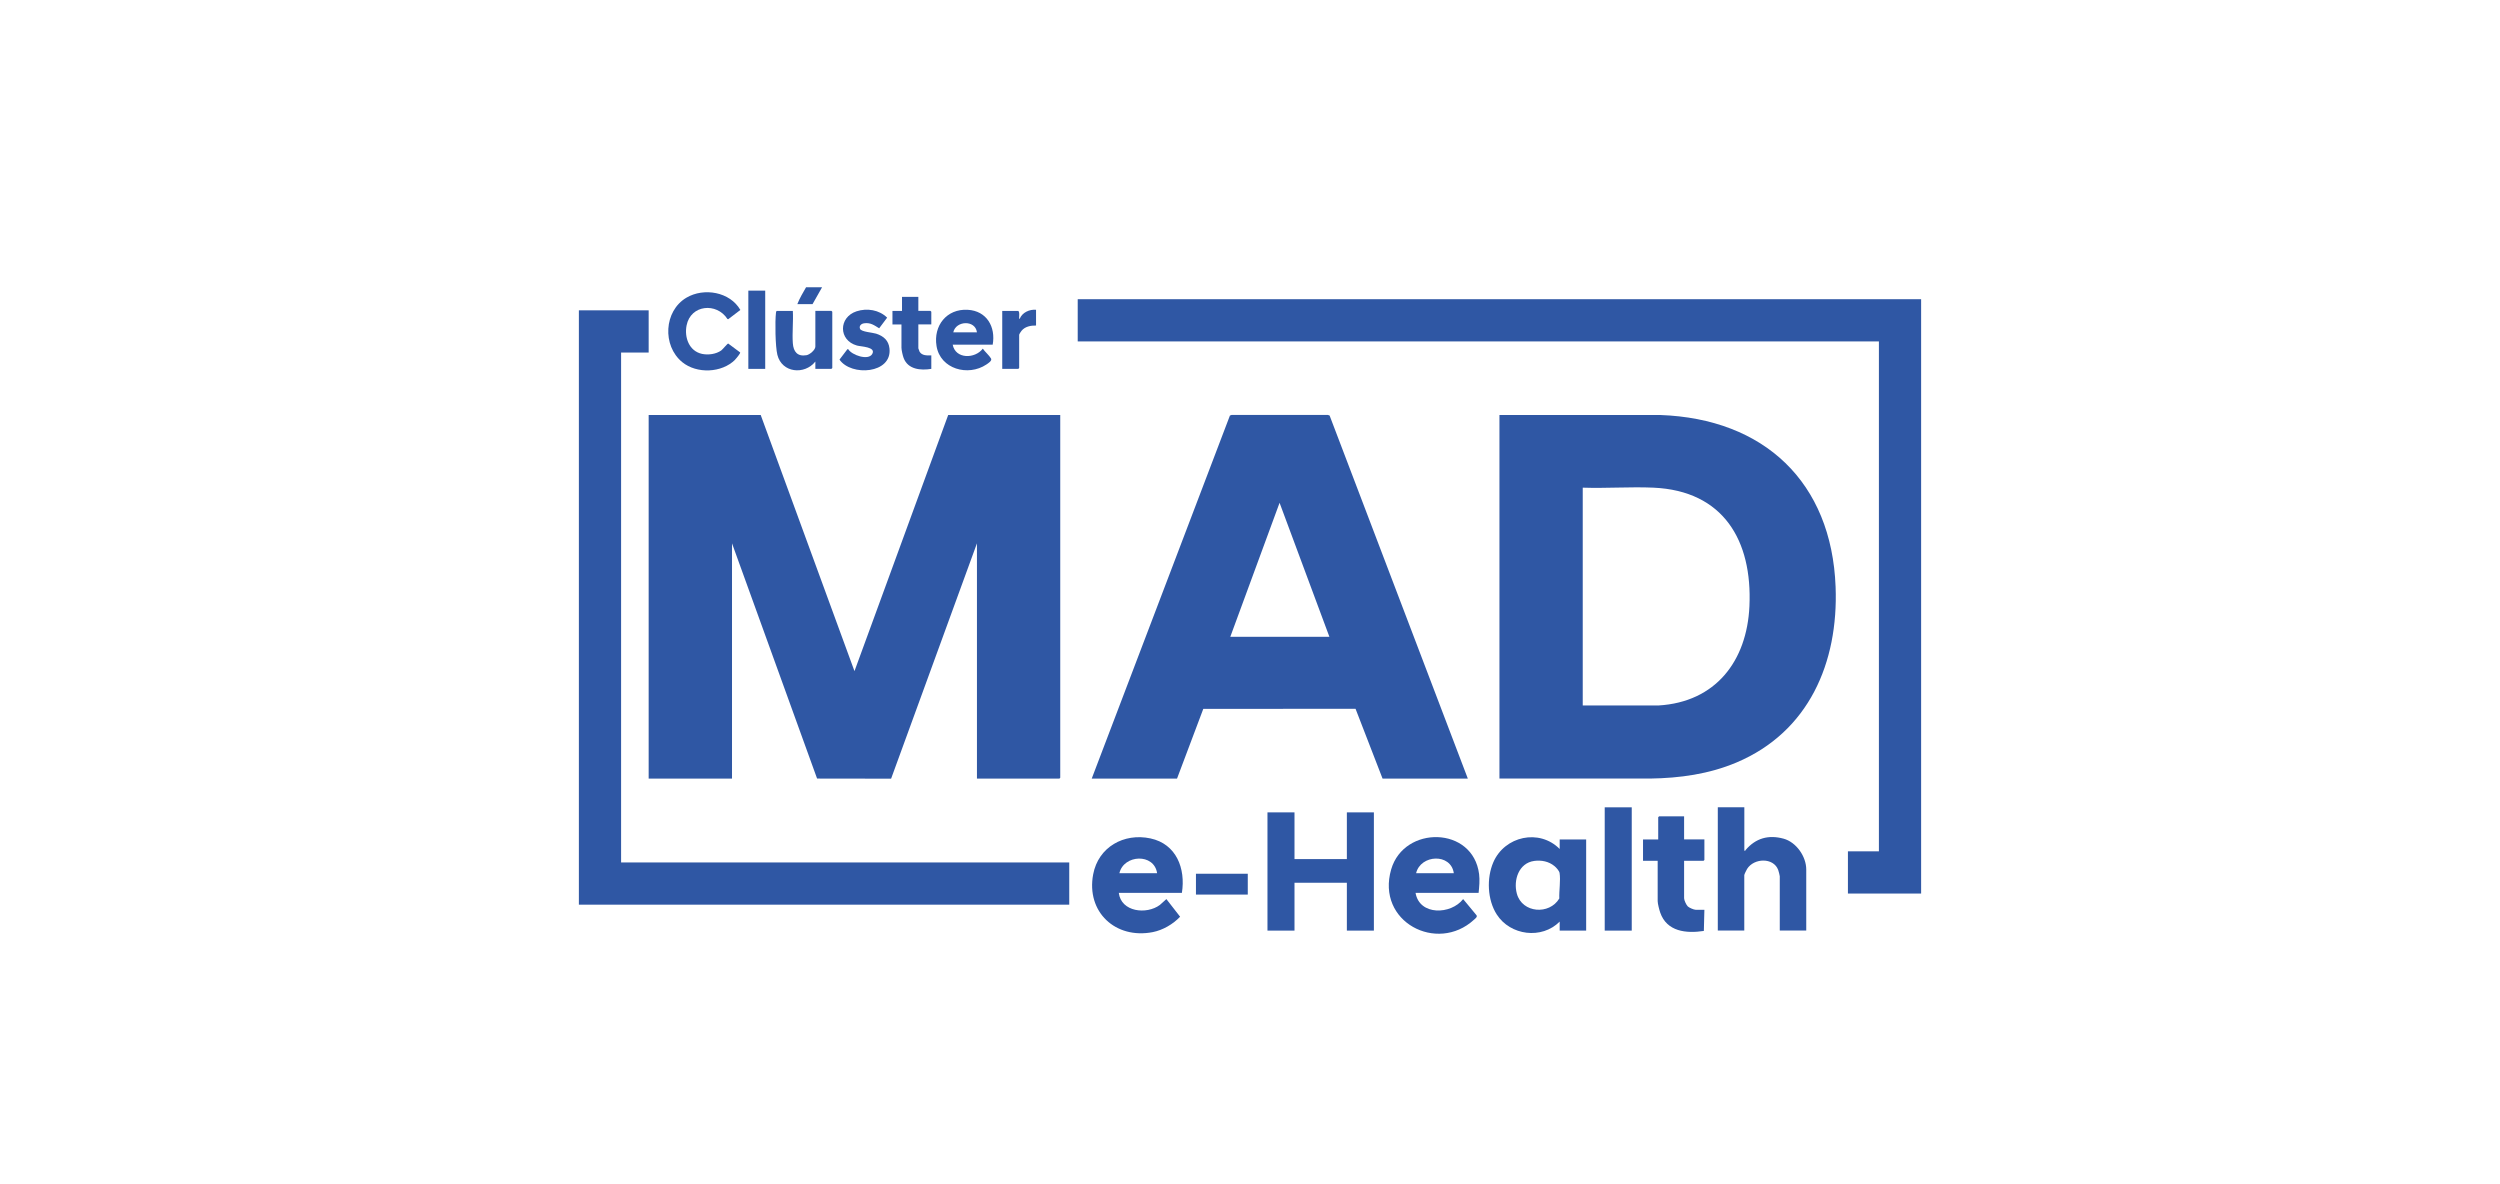
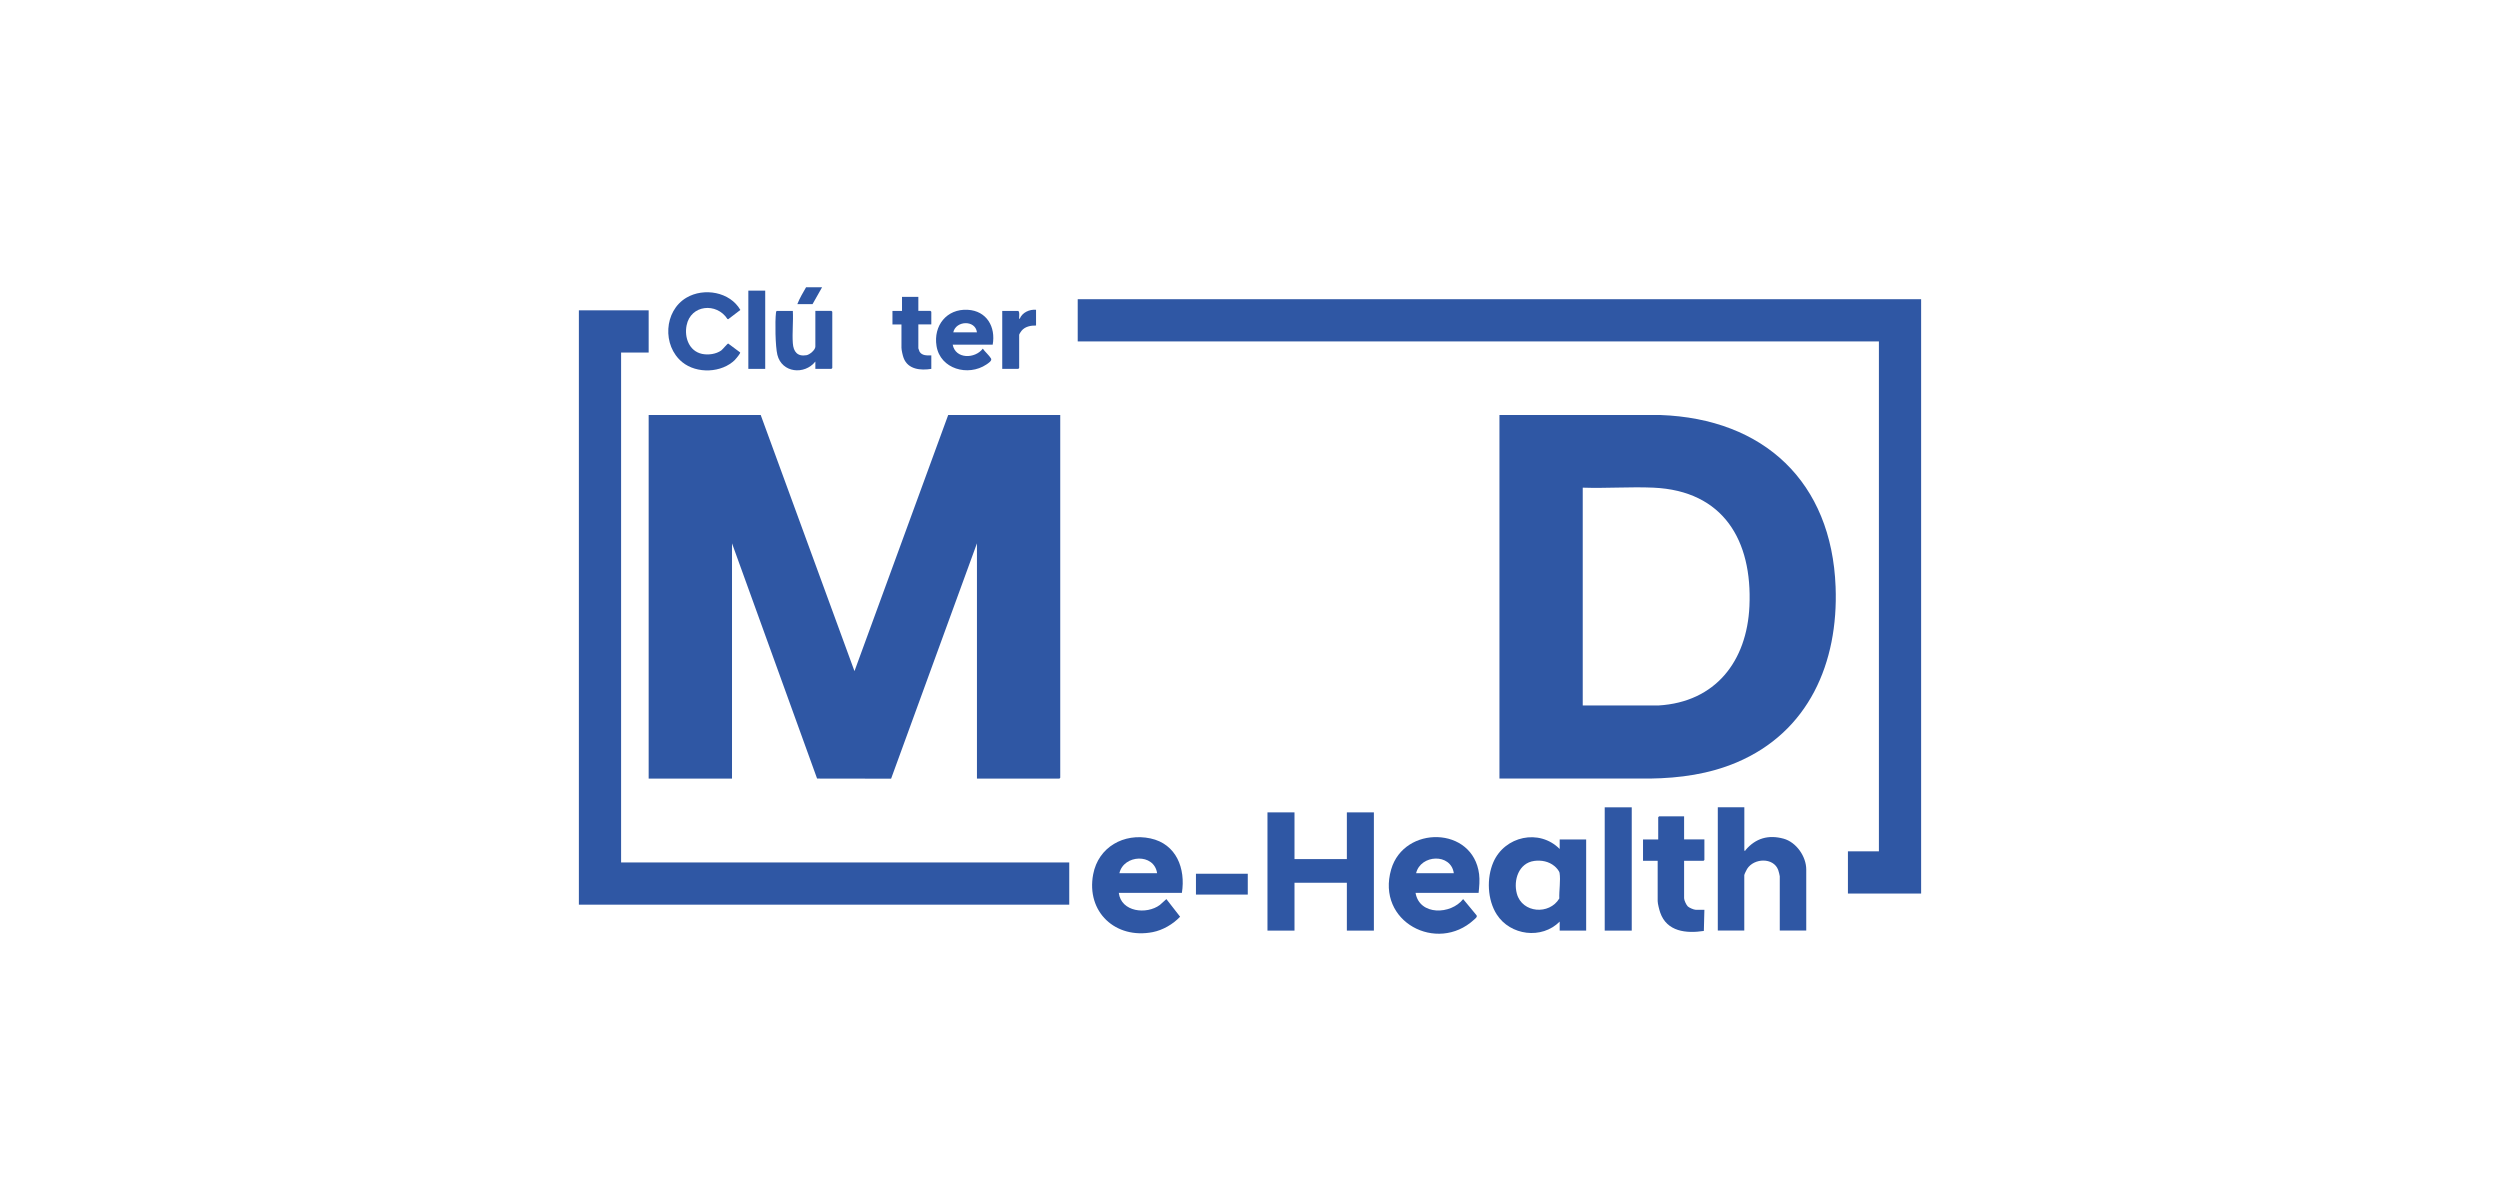
<svg xmlns="http://www.w3.org/2000/svg" id="Capa_1" data-name="Capa 1" viewBox="0 0 460.72 218.2">
  <defs>
    <style> .cls-1 { fill: #2f57a4; } </style>
  </defs>
  <path class="cls-1" d="M151.5,52.94l-1.76,3.11h-2.8c.42-1.09,1.03-2.1,1.61-3.11h2.96Z" />
  <polygon class="cls-1" points="354.04 55.14 354.04 164.67 340.55 164.67 340.55 156.89 346.26 156.89 346.26 62.92 198.61 62.92 198.61 55.14 354.04 55.14" />
  <polygon class="cls-1" points="119.54 57.19 119.54 64.97 114.46 64.97 114.46 158.94 197.05 158.94 197.05 166.72 106.68 166.72 106.68 57.19 119.54 57.19" />
  <polygon class="cls-1" points="238.56 149.71 238.56 158.32 248.21 158.32 248.21 149.71 253.19 149.71 253.19 171.5 248.21 171.5 248.21 162.68 238.56 162.68 238.56 171.5 233.58 171.5 233.58 149.71 238.56 149.71" />
  <path class="cls-1" d="M287.43,156.46v-1.76h4.88v16.8h-4.88v-1.66c-3.3,3.33-9.11,2.57-11.6-1.32-1.73-2.7-1.89-6.69-.63-9.61,2.09-4.83,8.48-6.24,12.23-2.45ZM282.73,158.66c-2.85.39-3.87,3.55-3.19,6.04.99,3.6,6,3.94,7.82.88-.06-1.39.27-3.38.05-4.71-.07-.39-.62-1-.93-1.25-1.06-.88-2.41-1.14-3.76-.96Z" />
  <path class="cls-1" d="M321.46,148.78v7.99c.24.06.17-.06.24-.13,1.85-2.16,4.18-2.85,7-2.08,2.34.65,4.17,3.28,4.17,5.68v11.25h-4.88v-10.01c0-.17-.22-.95-.29-1.16-.87-2.33-4.46-2.21-5.73-.19-.11.18-.52,1-.52,1.14v10.22h-4.88v-22.72h4.88Z" />
  <path class="cls-1" d="M272.49,164.55h-11.62c.72,4.22,6.53,4.03,8.77,1.14l2.44,2.95c.28.31-.24.67-.47.88-6.75,6.19-18.05.39-15.23-9.31,2.37-8.13,15.07-7.99,16.2.87.14,1.13.03,2.33-.09,3.46ZM267.92,160.92c-.53-3.74-6.12-3.45-6.95,0h6.95Z" />
  <path class="cls-1" d="M217.8,164.55h-11.62c.44,3.53,5.13,4.04,7.57,2.22l1.2-1.08,2.53,3.25c-1.31,1.38-3.17,2.47-5.05,2.84-6.84,1.33-12.29-3.7-10.97-10.66.95-5.02,5.67-7.66,10.56-6.61,4.78,1.03,6.5,5.55,5.79,10.03ZM213.24,160.92c-.54-3.73-6.15-3.45-6.95,0h6.95Z" />
  <path class="cls-1" d="M310.36,150.44v4.25h3.74v3.79l-.16.16h-3.58v6.9c0,.36.4,1.23.68,1.5.26.25,1.12.62,1.45.62h1.61l-.1,3.9c-3.25.5-6.82.13-8.04-3.38-.17-.48-.47-1.65-.47-2.12v-7.42h-2.7v-3.94h2.8v-4.1l.16-.16h4.62Z" />
  <rect class="cls-1" x="295.73" y="148.78" width="4.98" height="22.72" />
  <path class="cls-1" d="M135.49,66.28c-2.47,2.47-7.08,2.65-9.77.45-3.69-3.03-3.38-9.41.78-11.87,3.22-1.9,8.02-1.08,9.94,2.26l-2.24,1.71-.14-.04c-1.98-3.08-6.77-2.66-7.53,1.18-.44,2.21.46,4.74,2.85,5.25,1.13.24,2.57.05,3.53-.63.29-.21,1.14-1.29,1.29-1.28l2.2,1.64c.08.17-.75,1.15-.92,1.31Z" />
  <path class="cls-1" d="M182.94,63.52h-7.37c.52,2.69,4.12,2.63,5.55.73.39.57,1.18,1.25,1.51,1.81.25.42-.51.88-.86,1.12-3.35,2.24-8.5.84-9.18-3.42-.6-3.73,1.86-6.88,5.74-6.67,3.51.19,5.2,3.15,4.61,6.44ZM180.04,61.24c-.3-2.32-3.88-2.17-4.36,0h4.36Z" />
  <path class="cls-1" d="M146.11,57.29c.11,1.95-.14,4.04,0,5.97.11,1.55.84,2.49,2.52,2.2.59-.1,1.63-.98,1.63-1.58v-6.59h2.96l.16.16v10.37l-.16.16h-2.96v-1.35c-1.98,2.5-6.17,2.11-7-1.24-.38-1.53-.45-6.13-.26-7.73.02-.15.01-.27.16-.36h2.96Z" />
-   <path class="cls-1" d="M156.17,64.35h.15c.64,1.09,3.69,2.15,4.42.89.76-1.33-2.06-1.35-2.81-1.56-3.43-.96-3.42-5.21-.08-6.31,1.93-.63,4.17-.28,5.64,1.17l-1.47,1.96c-.93-.57-1.6-1.09-2.78-.92-.52.07-.98.48-.74,1.03s2.3.67,2.96.88c1.36.44,2.3,1.24,2.46,2.73.51,4.67-7.06,5.18-9.21,2.05l1.46-1.92Z" />
  <path class="cls-1" d="M169.24,54.7v2.59h2.23l.16.16v2.33h-2.39v4.41s.18.54.22.61c.44.76,1.4.72,2.17.69v2.49c-1.97.32-4.3.11-5.1-2-.16-.41-.4-1.47-.4-1.89v-4.3h-1.66v-2.49h1.76v-2.59h3.01Z" />
  <rect class="cls-1" x="137.91" y="53.56" width="3.11" height="14.42" />
  <path class="cls-1" d="M190.93,57.09v2.9c-.98-.02-2.05.19-2.69.99-.1.12-.42.61-.42.72v6.12l-.16.16h-2.96v-10.68h2.96c.28.28.14.8.16,1.19,0,.12-.07.28.1.26.46-1.16,1.8-1.77,3.01-1.66Z" />
  <rect class="cls-1" x="220.4" y="161.02" width="9.55" height="3.84" />
  <polygon class="cls-1" points="140.19 76.48 157.47 123.68 174.74 76.48 195.39 76.48 195.39 143.33 195.24 143.49 180.04 143.49 180.04 100.13 164.22 143.5 150.58 143.48 134.9 100.13 134.9 143.49 119.54 143.49 119.54 76.48 140.19 76.48" />
-   <path class="cls-1" d="M270.51,143.49h-15.72l-4.98-12.87-28.06.02-4.84,12.85h-15.72l25.47-66.91.31-.11h17.75s.31.11.31.11l25.47,66.9ZM226.73,117.35h18.26l-9.18-24.69-9.08,24.69Z" />
  <path class="cls-1" d="M276.33,143.49v-67.01h29.63c19.14.68,31.59,12.36,32.32,31.68.53,13.96-4.94,26.73-18.27,32.36-5.07,2.14-10.44,2.88-15.92,2.96h-27.76ZM291.68,130.01h13.96c10.52-.62,16.3-8.17,16.76-18.3.55-12.11-4.79-21.26-17.69-21.84-4.29-.19-8.72.15-13.03,0v40.14Z" />
</svg>